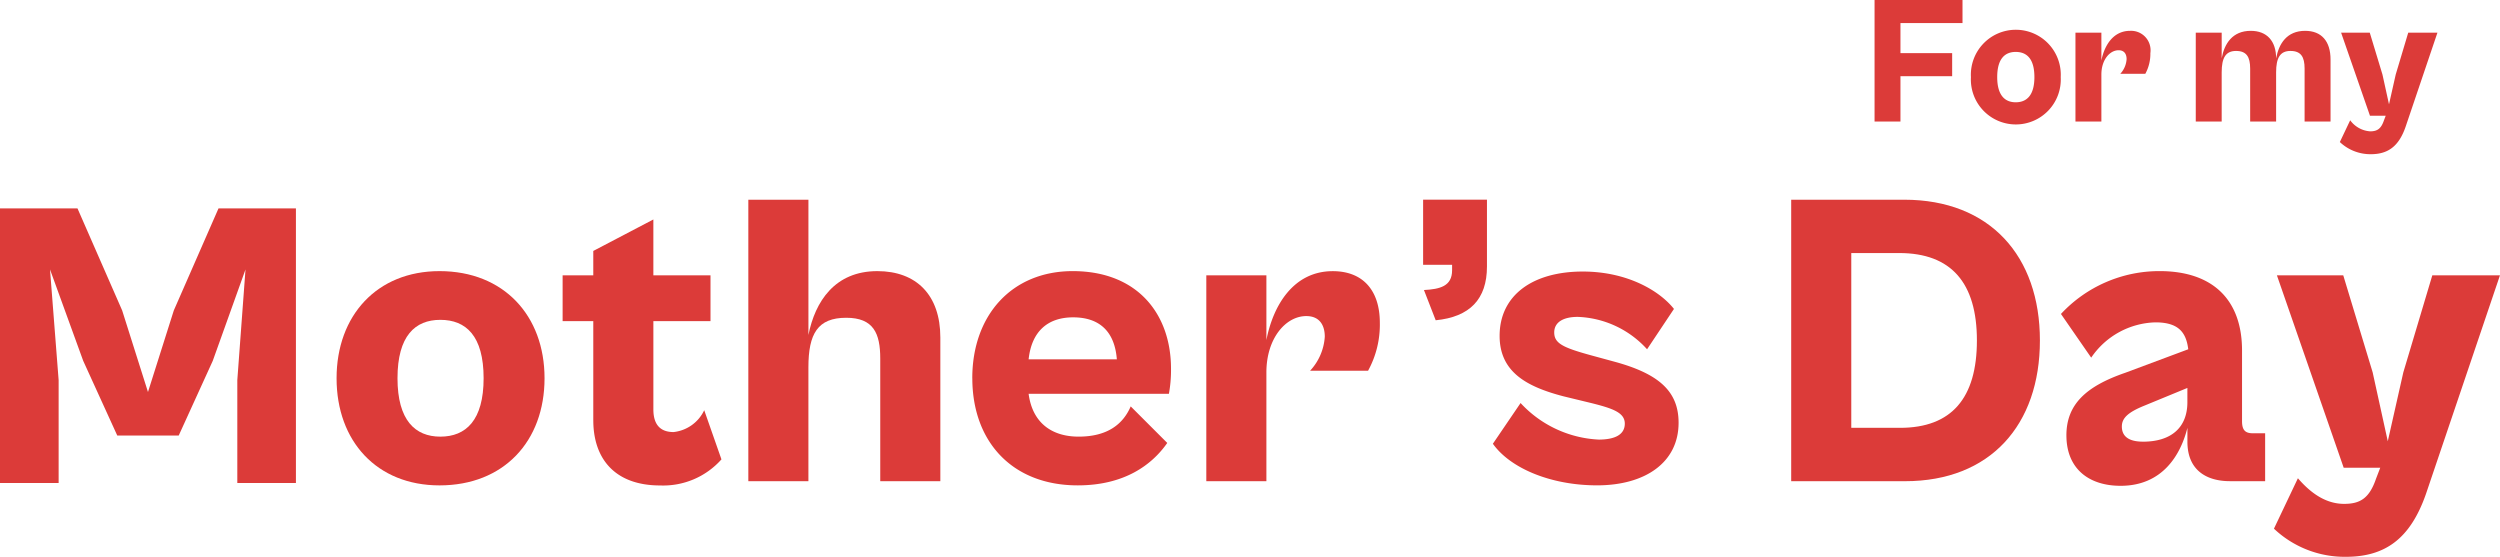
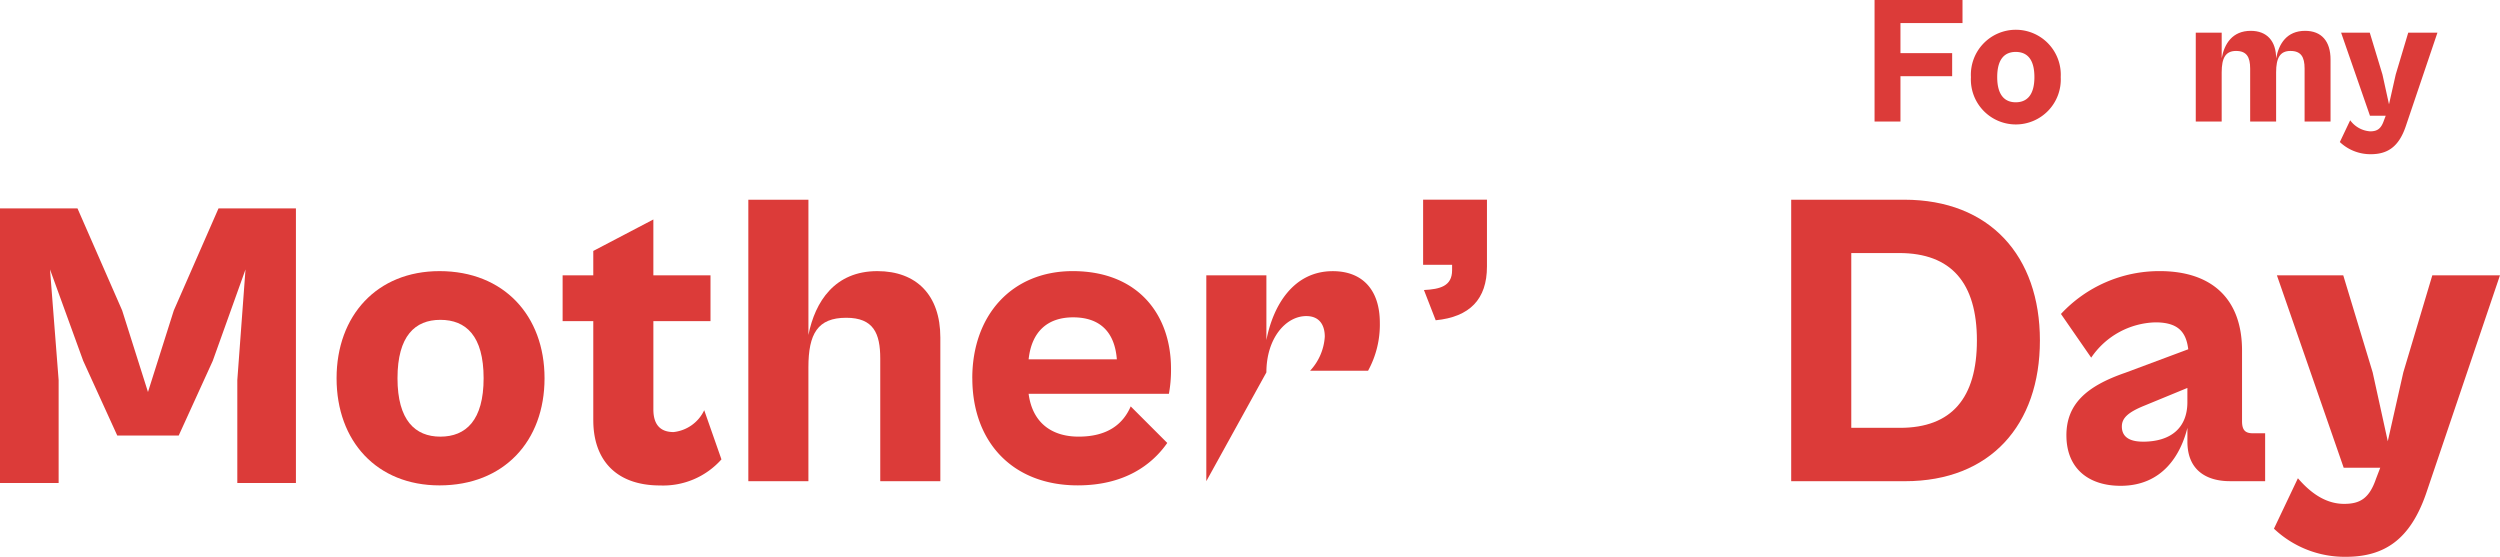
<svg xmlns="http://www.w3.org/2000/svg" width="278" height="61.917" viewBox="0 0 278 61.917">
  <defs>
    <clipPath id="clip-path">
      <rect id="長方形_3633" data-name="長方形 3633" width="278" height="61.917" fill="#dc3b39" />
    </clipPath>
  </defs>
  <g id="グループ_1556" data-name="グループ 1556" transform="translate(0 0)">
    <path id="パス_15306" data-name="パス 15306" d="M24.3,17.537,19.328,28.886l-2.873,9.072-2.871-9.072L8.615,17.537H0v30.54H6.52V36.636L5.561,24.328,9.254,34.494l3.784,8.3h6.837l3.783-8.3L27.3,24.328l-.911,12.308V48.077h6.518V17.537Z" transform="translate(0 5.634)" fill="#dc3b39" />
    <g id="グループ_1555" data-name="グループ 1555" transform="translate(0 0)">
      <g id="グループ_1554" data-name="グループ 1554" clip-path="url(#clip-path)">
        <path id="パス_15307" data-name="パス 15307" d="M29.557,35.723c0-6.962,4.485-11.913,11.446-11.913,7.148,0,11.68,4.951,11.68,11.913,0,7.007-4.532,11.913-11.68,11.913-6.961,0-11.446-4.905-11.446-11.913m16.351,0c0-4.719-1.963-6.495-4.813-6.495-2.8,0-4.764,1.775-4.764,6.495,0,4.671,1.961,6.493,4.764,6.493,2.85,0,4.813-1.822,4.813-6.493" transform="translate(7.87 6.339)" fill="#dc3b39" />
        <path id="パス_15308" data-name="パス 15308" d="M52.818,41.6V30.577h-3.41V25.485h3.41v-2.71l6.681-3.5v6.214h6.354v5.093H59.5v9.811c0,1.869.936,2.522,2.244,2.522a4.273,4.273,0,0,0,3.41-2.43l1.916,5.468a8.665,8.665,0,0,1-6.821,2.9c-5.046,0-7.429-2.991-7.429-7.242" transform="translate(13.155 5.13)" fill="#dc3b39" />
        <path id="パス_15309" data-name="パス 15309" d="M65.717,48.839v-31.3H72.4V32.58c.747-3.737,2.944-7.1,7.662-7.1,4.346,0,7.007,2.662,7.007,7.381V48.839H80.387V35.2c0-2.8-.747-4.533-3.784-4.533-3.177,0-4.205,1.777-4.205,5.515v12.66Z" transform="translate(17.497 4.669)" fill="#dc3b39" />
        <path id="パス_15310" data-name="パス 15310" d="M85.384,35.723c0-7.054,4.438-11.913,11.166-11.913,7.287,0,10.932,4.859,10.932,10.839a14.57,14.57,0,0,1-.233,2.8h-15.6c.42,3.224,2.569,4.765,5.56,4.765,3.223,0,4.951-1.4,5.792-3.363l4.065,4.065c-1.728,2.477-4.812,4.718-9.951,4.718-7.287,0-11.726-4.859-11.726-11.913m6.26-2.1h9.811c-.234-3.036-1.87-4.671-4.86-4.671-2.849,0-4.624,1.587-4.951,4.671" transform="translate(22.734 6.339)" fill="#dc3b39" />
-         <path id="パス_15311" data-name="パス 15311" d="M105.936,47.169V24.276h6.681v7.2c.746-3.832,2.991-7.662,7.38-7.662,3.366,0,5.235,2.149,5.235,5.746a10.653,10.653,0,0,1-1.308,5.326h-6.448A6.1,6.1,0,0,0,119.11,31.1c0-1.309-.607-2.291-2.056-2.291-2.287,0-4.437,2.477-4.437,6.26v12.1Z" transform="translate(28.206 6.339)" fill="#dc3b39" />
+         <path id="パス_15311" data-name="パス 15311" d="M105.936,47.169V24.276h6.681v7.2c.746-3.832,2.991-7.662,7.38-7.662,3.366,0,5.235,2.149,5.235,5.746a10.653,10.653,0,0,1-1.308,5.326h-6.448A6.1,6.1,0,0,0,119.11,31.1c0-1.309-.607-2.291-2.056-2.291-2.287,0-4.437,2.477-4.437,6.26Z" transform="translate(28.206 6.339)" fill="#dc3b39" />
        <path id="パス_15312" data-name="パス 15312" d="M125.068,27.582c1.775-.094,3.13-.42,3.13-2.2v-.608h-3.223V17.537h7.1v7.429c0,3.644-1.916,5.606-5.7,5.979Z" transform="translate(33.275 4.669)" fill="#dc3b39" />
-         <path id="パス_15313" data-name="パス 15313" d="M131.1,43l3.083-4.532a12.649,12.649,0,0,0,8.689,4.065c1.822,0,2.9-.561,2.9-1.775s-1.308-1.683-3.738-2.289l-3.083-.748c-4.112-1.075-7.1-2.71-7.1-6.726,0-4.485,3.644-7.149,9.251-7.149,4.952,0,8.549,2.149,10.136,4.158l-2.99,4.485a10.915,10.915,0,0,0-7.709-3.6c-1.635,0-2.615.608-2.615,1.73,0,1.214.98,1.682,4.018,2.522l2.569.7c5.045,1.354,7.242,3.316,7.242,6.82,0,4.438-3.739,6.961-9.065,6.961-5.092,0-9.624-1.868-11.585-4.624" transform="translate(34.906 6.349)" fill="#dc3b39" />
        <path id="パス_15314" data-name="パス 15314" d="M157.3,48.839v-31.3h12.566c9.532,0,15.091,6.262,15.091,15.652s-5.513,15.65-15,15.65Zm6.681-25.368V42.906h5.42c5.746,0,8.55-3.318,8.55-9.717s-2.85-9.719-8.643-9.719Z" transform="translate(41.881 4.669)" fill="#dc3b39" />
        <path id="パス_15315" data-name="パス 15315" d="M181.595,42.076c0-3.457,2.2-5.465,6.54-6.961l7.009-2.616c-.233-1.916-1.121-2.991-3.644-2.991a8.9,8.9,0,0,0-7.148,3.925l-3.363-4.86a14.931,14.931,0,0,1,10.98-4.764c5.792,0,9.156,3.082,9.156,8.828v7.85c0,1.028.374,1.355,1.214,1.355h1.355v5.326h-3.924c-2.476,0-4.719-1.121-4.719-4.391V41.235c-.747,2.991-2.757,6.448-7.428,6.448-3.551,0-6.027-1.916-6.027-5.607m8.5.7c3.177,0,4.952-1.589,4.952-4.393V36.8L190.191,38.8c-1.822.748-2.43,1.4-2.43,2.291,0,1.075.748,1.682,2.336,1.682" transform="translate(48.189 6.339)" fill="#dc3b39" />
        <path id="パス_15316" data-name="パス 15316" d="M199.694,52.351l2.664-5.607c1.447,1.682,3.129,2.849,5.138,2.849,1.775,0,2.8-.607,3.551-2.8l.467-1.216H207.45l-7.428-21.4H207.4l3.271,10.792,1.682,7.662,1.728-7.662,3.224-10.792h7.523l-8.224,24.294c-1.775,5.093-4.624,7.009-8.922,7.009a11.448,11.448,0,0,1-7.99-3.13" transform="translate(53.169 6.437)" fill="#dc3b39" />
        <path id="パス_15317" data-name="パス 15317" d="M164.62,13.515V0H174.4V2.563h-6.9V5.909h5.749V8.472H167.5v5.042Z" transform="translate(43.831 -0.001)" fill="#dc3b39" />
        <path id="パス_15318" data-name="パス 15318" d="M173.083,7.853a5,5,0,1,1,9.986,0,5,5,0,1,1-9.986,0m7.059,0c0-2.037-.847-2.8-2.078-2.8-1.211,0-2.058.767-2.058,2.8,0,2.017.847,2.8,2.058,2.8,1.231,0,2.078-.786,2.078-2.8" transform="translate(46.084 0.721)" fill="#dc3b39" />
-         <path id="パス_15319" data-name="パス 15319" d="M182.263,12.794V2.909h2.883V6.015c.323-1.652,1.292-3.307,3.188-3.307a2.167,2.167,0,0,1,2.259,2.481,4.6,4.6,0,0,1-.565,2.3h-2.783a2.639,2.639,0,0,0,.705-1.633c0-.566-.262-.99-.888-.99-.988,0-1.917,1.07-1.917,2.7v5.225Z" transform="translate(48.528 0.721)" fill="#dc3b39" />
        <path id="パス_15320" data-name="パス 15320" d="M192.828,12.794V2.909h2.883V5.753c.3-1.613,1.192-3.045,3.228-3.045,1.816,0,2.825,1.15,2.825,3.067.3-1.635,1.189-3.067,3.226-3.067,1.816,0,2.825,1.15,2.825,3.187v6.9h-2.885V6.9c0-1.292-.4-1.956-1.574-1.956-1.15,0-1.593.766-1.593,2.381v5.465h-2.886V6.9c0-1.292-.4-1.956-1.573-1.956-1.15,0-1.594.766-1.594,2.381v5.465Z" transform="translate(51.341 0.721)" fill="#dc3b39" />
        <path id="パス_15321" data-name="パス 15321" d="M205.481,15.032l1.15-2.421a2.99,2.99,0,0,0,2.218,1.231c.767,0,1.211-.262,1.533-1.211l.2-.525H208.83l-3.209-9.237h3.187l1.412,4.659.727,3.31.746-3.31,1.393-4.659h3.247l-3.549,10.49c-.767,2.2-2,3.025-3.853,3.025a4.939,4.939,0,0,1-3.449-1.351" transform="translate(54.71 0.763)" fill="#dc3b39" />
      </g>
    </g>
  </g>
</svg>